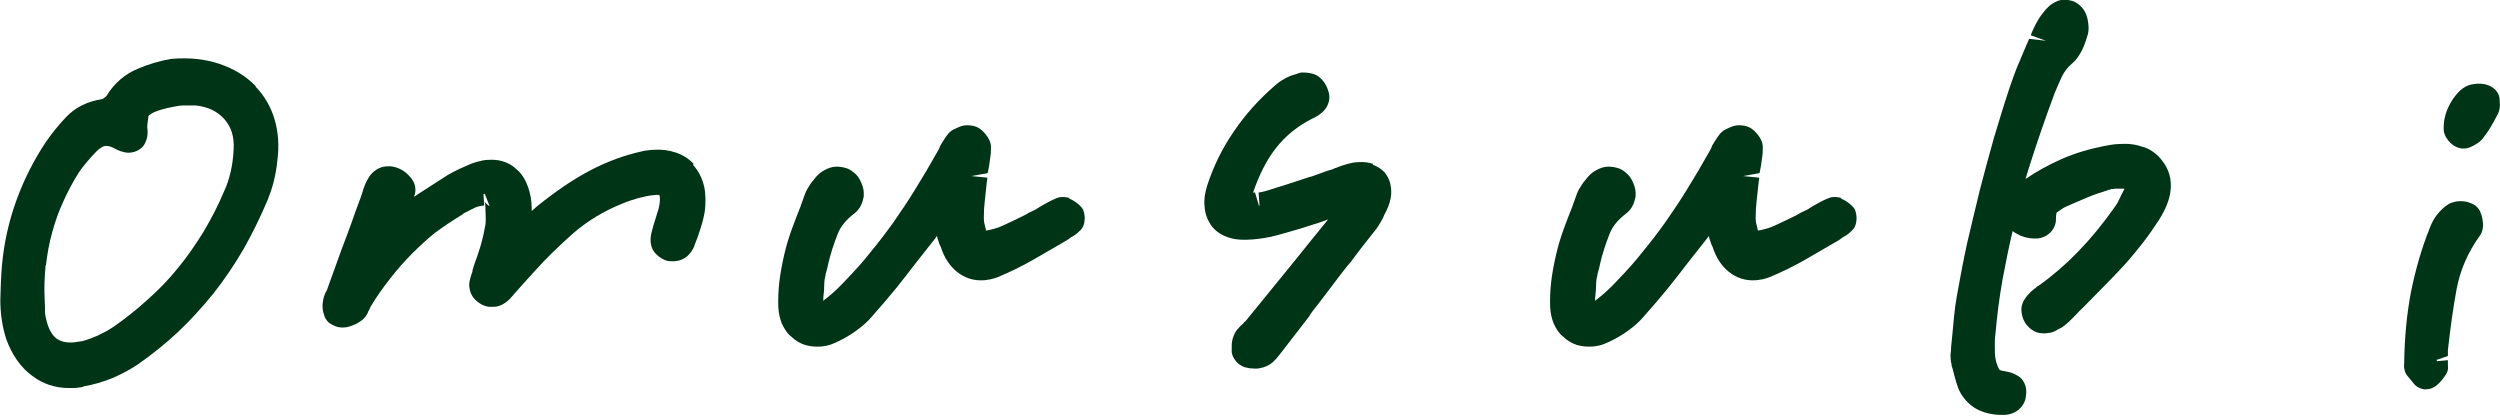
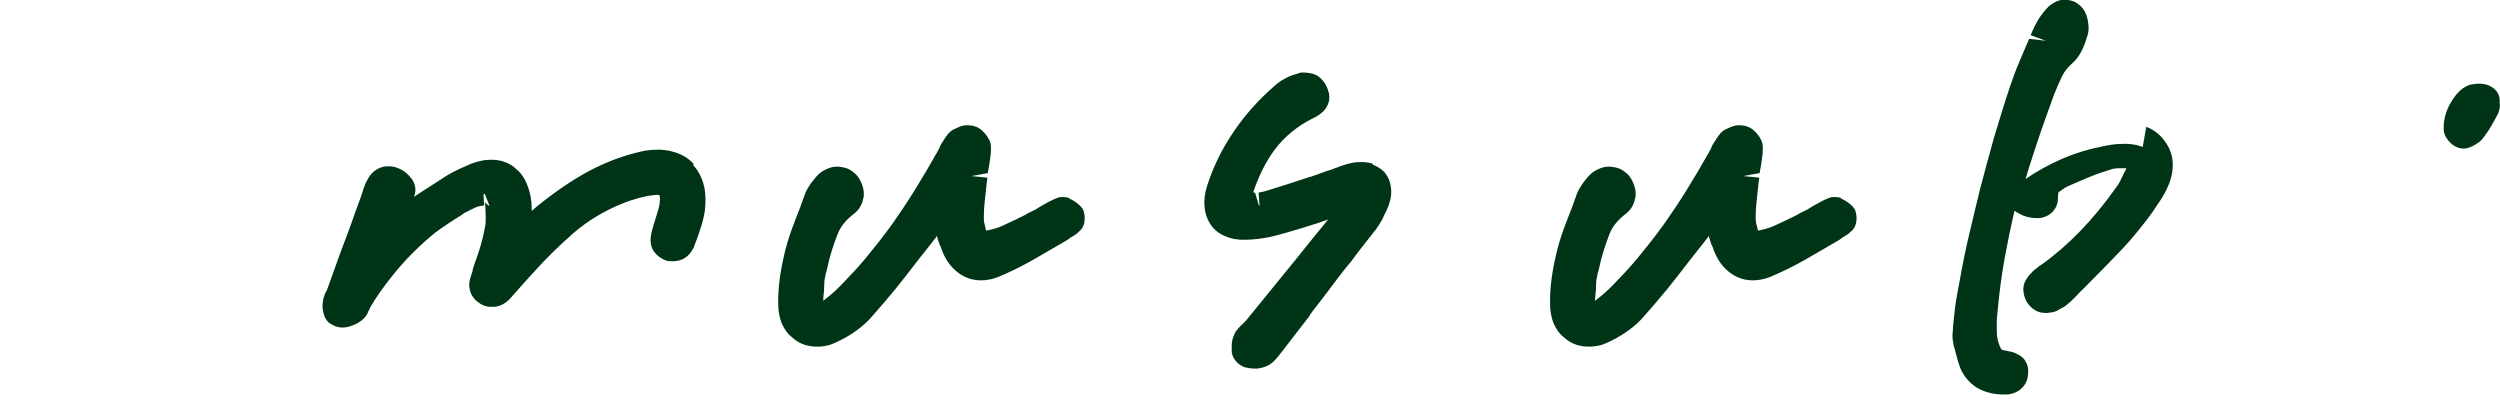
<svg xmlns="http://www.w3.org/2000/svg" id="uuid-c94c890b-163b-4f7e-9a99-a48957ec7be9" width="77.25" height="12.84" viewBox="0 0 77.25 12.84">
  <g id="uuid-8e6da4d0-6bd9-4bef-913b-ff70d006e511">
    <g>
-       <path d="M7.9,2.66c-.3-.31-.68-.54-1.13-.69-.43-.14-.9-.2-1.48-.15-.35,.06-.69,.16-1.02,.3-.4,.16-.74,.45-.97,.83-.01,.02-.04,.05-.13,.11-.46,.07-.83,.25-1.12,.55-.23,.24-.44,.5-.62,.76-.39,.58-.7,1.2-.93,1.84-.23,.64-.38,1.31-.44,2-.03,.34-.04,.69-.05,1.05,0,.4,.05,.8,.18,1.21,.18,.5,.45,.88,.8,1.14,.33,.25,.71,.38,1.14,.38,.05,0,.11,0,.16,0,.06,0,.12-.01,.18-.02,.05,0,.11-.02,.11-.03,.3-.05,.6-.14,.9-.26,.28-.12,.54-.26,.78-.42,.44-.31,.87-.65,1.26-1.02,.39-.37,.75-.77,1.09-1.19,.33-.42,.64-.88,.92-1.36,.27-.48,.52-.99,.74-1.51,.07-.18,.14-.37,.19-.58,.05-.2,.09-.42,.11-.64,.06-.45,.03-.87-.08-1.25-.11-.39-.31-.74-.59-1.03ZM1.42,8.19c.04-.34,.1-.68,.19-1,.09-.33,.2-.65,.34-.95,.14-.31,.3-.62,.48-.9,.07-.11,.16-.22,.25-.33,.1-.12,.2-.23,.31-.34,.06-.06,.12-.1,.17-.13,.04-.02,.08-.03,.11-.03,.03,0,.07,0,.1,.01,.06,.01,.11,.04,.14,.05,.08,.05,.16,.08,.21,.1,.09,.03,.18,.05,.25,.05,.12,0,.24-.04,.32-.09,.05-.03,.1-.07,.14-.12,.05-.06,.11-.21,.12-.29,.01-.07,.02-.15,0-.29,0,0,0-.09,.04-.35,0,0,.07-.1,.42-.2,.11-.03,.23-.06,.35-.08,.1-.02,.2-.04,.3-.04,.07,0,.13,0,.19,0h.2c.38,.04,.67,.18,.89,.43,.21,.24,.3,.54,.28,.91-.01,.25-.04,.48-.09,.7-.05,.21-.11,.41-.2,.6-.18,.43-.4,.86-.64,1.26-.24,.39-.5,.77-.79,1.12-.28,.35-.6,.68-.94,.98-.33,.3-.69,.59-1.07,.85-.15,.1-.3,.18-.47,.26-.16,.07-.32,.13-.47,.17l-.27,.04c-.24,.02-.43-.03-.56-.14-.15-.13-.25-.35-.31-.65-.01-.06-.02-.11-.02-.16,0-.05,0-.1,0-.15,0-.02-.01-.22-.01-.24-.02-.35,0-.7,.03-1.04Z" style="fill:#003417;" />
      <path d="M21.43,5.06c-.15-.16-.34-.28-.56-.35-.21-.07-.44-.1-.69-.08-.06,0-.12,.01-.19,.02-.06,0-.12,.02-.17,.03-.54,.12-1.08,.32-1.61,.6-.51,.27-1.05,.64-1.61,1.09l-.17,.15s0-.04,0-.06c0-.26-.04-.47-.11-.67-.08-.23-.2-.43-.35-.55-.12-.12-.27-.21-.45-.26-.14-.04-.29-.05-.44-.04-.11,0-.22,.03-.34,.06-.11,.03-.22,.07-.32,.12-.28,.12-.55,.25-.79,.42-.23,.15-.45,.29-.7,.45-.04,.03-.09,.06-.13,.09,0,0,0-.02,0-.02h0c.07-.18,.04-.38-.09-.55-.02-.03-.11-.12-.14-.15-.08-.07-.16-.12-.26-.16-.11-.05-.24-.07-.35-.06-.13,0-.25,.05-.34,.11-.09,.06-.16,.13-.21,.21-.05,.08-.1,.16-.14,.27-.03,.08-.06,.16-.08,.24,0,0-.04,.11-.04,.12-.1,.27-.2,.53-.29,.8-.09,.26-.19,.51-.31,.83l-.23,.64c-.07,.2-.14,.39-.22,.61-.02,.03-.04,.07-.06,.11,0,.02-.01,.04-.02,.06-.01,.03-.02,.06-.03,.1h0c-.02,.11-.03,.2-.02,.29,0,.07,.05,.23,.08,.3,.03,.05,.06,.09,.1,.13,.06,.05,.19,.12,.27,.14,.04,.01,.1,.02,.14,.02,.02,0,.03,0,.05,0,.1,0,.19-.03,.3-.07,.07-.03,.14-.06,.21-.11,.08-.05,.17-.13,.24-.26,0-.02,.02-.06,.04-.09,.02-.03,.03-.07,.05-.11,.19-.32,.4-.61,.62-.89,.21-.27,.44-.53,.67-.76,.24-.24,.48-.46,.72-.65,.26-.19,.53-.37,.81-.54,.02-.01,.04-.03,.06-.05l.34-.17c.08-.04,.18-.06,.29-.07l-.02-.35s.03,0,.04-.01l.15,.38s-.13-.07-.16-.16c.02,.06,.03,.12,.03,.21,0,.11,.01,.22,.01,.33,0,.09,0,.18-.03,.29-.03,.19-.08,.38-.13,.56-.06,.19-.12,.38-.2,.59l-.04,.13s-.01,.03-.01,.05c0,0,0,.01,0,.02-.09,.24-.12,.39-.09,.52,.02,.14,.09,.33,.34,.48,.08,.05,.17,.08,.26,.09,.03,0,.12,0,.15,0,.13,0,.31-.06,.49-.24l.47-.53c.1-.11,.2-.22,.31-.34,.32-.36,.72-.75,1.18-1.16,.44-.38,.95-.69,1.52-.92,.16-.07,.33-.12,.5-.17,.16-.04,.32-.08,.47-.09,.06,0,.11-.02,.18,0,0,.03,.02,.09,.01,.18-.01,.12-.03,.23-.07,.34-.04,.13-.08,.26-.13,.42l-.03,.11c-.04,.14-.13,.46,.06,.71,.08,.1,.18,.18,.31,.24,.05,.02,.11,.04,.17,.04,.03,0,.12,.01,.15,0,.21-.01,.39-.12,.5-.28,.07-.1,.11-.18,.11-.21,.07-.17,.13-.34,.18-.5,.06-.18,.11-.37,.14-.56,.03-.27,.03-.52-.02-.75-.06-.26-.17-.48-.34-.67Z" style="fill:#003417;" />
      <path d="M33.06,6.12c-.06-.02-.21-.04-.27-.03-.04,0-.09,.01-.13,.03-.08,.03-.17,.07-.26,.12l-.2,.11c-.06,.04-.12,.07-.21,.13-.07,.03-.13,.06-.19,.09-.06,.03-.12,.07-.12,.07-.22,.11-.45,.22-.69,.33-.17,.08-.36,.13-.55,.16,0,0,.02,0,.03-.01l-.06-.25s-.01-.09-.01-.15c0-.17,.01-.34,.03-.51l.06-.56s.02-.16,.02-.16l-.5-.05,.51-.09,.02-.1c.01-.06,.02-.13,.03-.17l.03-.22c.02-.11,.02-.22,.02-.32,0-.14-.07-.28-.18-.41-.11-.13-.22-.2-.3-.22-.07-.03-.19-.04-.27-.04-.11,0-.22,.04-.36,.11-.08,.03-.14,.08-.2,.14-.05,.06-.11,.14-.15,.21l-.1,.16s-.02,.04-.04,.1c0,0-.05,.09-.05,.09-.23,.41-.46,.8-.69,1.17-.22,.36-.45,.7-.68,1.03-.23,.32-.46,.62-.7,.91-.22,.28-.45,.54-.74,.84-.46,.5-.69,.62-.72,.67,0-.02,0-.05,0-.1,.02-.16,.03-.3,.03-.44,0-.07,.01-.15,.04-.26,0-.04,.02-.09,.03-.13,.02-.07,.04-.15,.05-.21,.07-.31,.17-.61,.29-.92,.09-.24,.26-.45,.54-.66,.09-.08,.15-.16,.19-.25,.04-.08,.06-.17,.08-.26,0-.04,0-.07,0-.11,0-.1-.03-.2-.07-.3-.06-.15-.15-.27-.24-.33-.08-.07-.17-.12-.25-.14-.06-.02-.23-.05-.3-.04-.12,0-.25,.05-.36,.11-.12,.06-.22,.16-.29,.25-.07,.08-.14,.17-.19,.26-.07,.1-.11,.2-.14,.29l-.05,.14c-.03,.08-.06,.16-.06,.17-.1,.24-.19,.49-.28,.73-.09,.25-.17,.51-.23,.78-.07,.3-.12,.58-.15,.84-.03,.27-.04,.53-.03,.78,.01,.18,.05,.35,.11,.5,.08,.18,.19,.33,.29,.4,.12,.12,.27,.21,.43,.26,.11,.03,.23,.05,.34,.05,.03,0,.06,0,.09,0,.09,0,.17-.02,.24-.03,.1-.02,.19-.06,.26-.09,.22-.1,.44-.22,.63-.36,.2-.14,.38-.3,.52-.47,.24-.27,.48-.55,.71-.83,.23-.28,.44-.56,.65-.83l.56-.71s.03-.03,.07-.1c.01,.04,.02,.08,.03,.11,.03,.09,.06,.18,.09,.23,.1,.32,.27,.58,.49,.76,.24,.2,.53,.29,.83,.27,.07,0,.14-.02,.22-.03,.08-.02,.16-.04,.23-.07,.36-.15,.73-.33,1.08-.53l1-.58c.06-.03,.11-.07,.16-.11,.04-.02,.08-.05,.12-.07,.05-.03,.15-.12,.19-.16,.07-.07,.11-.17,.12-.27,.02-.11,0-.23-.03-.33-.05-.15-.31-.33-.46-.38Z" style="fill:#003417;" />
      <path d="M42.42,5.06c-.13-.04-.26-.06-.44-.05-.13,0-.25,.03-.39,.07-.1,.03-.2,.06-.31,.11-.03,0-.06,.02-.1,.04-.12,.03-.24,.07-.36,.12l-.31,.11s-.03,0-.05,.01l-.67,.22c-.22,.07-.45,.14-.67,.21l-.12,.03s-.07,.01-.11,.02l.03,.4s-.01,0-.02,0l-.12-.4s-.04,0-.06,0c.18-.53,.41-.99,.68-1.34,.3-.4,.7-.72,1.16-.95,.15-.07,.25-.14,.34-.23,.17-.18,.22-.42,.14-.63-.07-.23-.2-.36-.29-.43-.09-.07-.25-.13-.51-.13-.06,0-.11,.02-.19,.05-.12,.03-.25,.08-.35,.14-.11,.06-.2,.12-.29,.2-.51,.44-.94,.92-1.29,1.44-.35,.51-.62,1.06-.81,1.64-.08,.24-.11,.45-.09,.65,.01,.23,.08,.43,.23,.64,.14,.17,.32,.28,.55,.35,.19,.06,.4,.07,.69,.05,.25-.02,.51-.06,.77-.13,.23-.06,.45-.13,.73-.21,.19-.06,.38-.12,.57-.18l.28-.1c-.35,.43-.71,.87-1.06,1.31l-1.49,1.83s-.07,.06-.08,.08c-.06,.05-.11,.1-.14,.14-.07,.07-.12,.15-.15,.24-.04,.09-.06,.2-.06,.3v.2c.02,.17,.15,.34,.3,.42,.04,.02,.07,.04,.11,.05,.02,0,.13,.03,.15,.03,.06,0,.11,.01,.15,.01,.02,0,.04,0,.05,0,.07,0,.14-.02,.22-.04,.14-.04,.27-.12,.39-.26,.05-.06,.11-.13,.17-.21l.85-1.1s.03-.04,.04-.07c.08-.11,.17-.23,.26-.34,.1-.13,.2-.26,.29-.38l.34-.45c.11-.14,.22-.29,.37-.46,.12-.16,.24-.33,.37-.49l.41-.52c.05-.07,.1-.15,.14-.22,.04-.07,.08-.14,.1-.2l.08-.16c.04-.08,.07-.17,.09-.24,.05-.16,.06-.32,.04-.46-.02-.17-.08-.32-.2-.47-.1-.1-.22-.18-.36-.23Z" style="fill:#003417;" />
      <path d="M56.91,6.12c-.06-.02-.2-.04-.27-.03-.04,0-.09,.01-.13,.03-.08,.03-.17,.07-.26,.12l-.2,.11c-.06,.04-.12,.07-.21,.13-.07,.03-.13,.06-.19,.09-.06,.03-.12,.07-.12,.07-.22,.11-.45,.22-.69,.33-.17,.08-.36,.13-.55,.16,0,0,.02,0,.03-.01l-.06-.25s-.01-.09-.01-.15c0-.17,.01-.34,.03-.51l.06-.56s.02-.16,.02-.16l-.5-.05,.51-.09,.02-.1c.01-.06,.02-.13,.03-.17l.03-.22c.02-.11,.02-.22,.02-.32,0-.14-.07-.28-.18-.41-.11-.13-.22-.2-.3-.22-.07-.03-.19-.04-.27-.04-.11,0-.22,.04-.36,.11-.08,.03-.14,.08-.2,.14-.05,.06-.11,.14-.15,.21l-.1,.16s-.02,.04-.04,.1c0,0-.05,.09-.05,.09-.23,.41-.46,.8-.69,1.17-.22,.36-.45,.7-.68,1.03-.23,.32-.46,.62-.7,.91-.22,.28-.45,.54-.74,.84-.46,.5-.69,.62-.72,.67,0-.02,0-.05,0-.1,.02-.16,.03-.3,.03-.44,0-.07,.01-.15,.04-.26,0-.04,.02-.09,.03-.13,.02-.07,.04-.15,.05-.21,.07-.31,.17-.61,.29-.92,.09-.24,.26-.45,.54-.66,.09-.08,.15-.16,.19-.25,.04-.08,.06-.17,.08-.26,0-.04,0-.07,0-.11,0-.1-.03-.2-.07-.3-.06-.15-.15-.27-.24-.33-.08-.07-.17-.12-.25-.14-.06-.02-.23-.05-.3-.04-.12,0-.25,.05-.36,.11-.12,.06-.22,.16-.29,.25-.07,.08-.14,.17-.19,.26-.07,.1-.11,.2-.14,.29l-.05,.14c-.03,.08-.06,.16-.06,.17-.1,.24-.19,.49-.28,.73-.09,.25-.17,.51-.23,.78-.07,.3-.12,.58-.15,.84-.03,.27-.04,.53-.03,.78,.01,.18,.05,.35,.11,.5,.08,.18,.19,.33,.29,.4,.12,.12,.27,.21,.43,.26,.11,.03,.22,.05,.34,.05,.03,0,.06,0,.09,0,.09,0,.17-.02,.24-.03,.1-.02,.19-.06,.26-.09,.22-.1,.44-.22,.63-.36,.2-.14,.38-.3,.52-.47,.24-.27,.48-.55,.71-.83,.23-.28,.44-.56,.65-.83l.56-.71s.03-.03,.07-.1c.01,.04,.02,.08,.03,.11,.03,.09,.06,.18,.09,.23,.1,.32,.27,.58,.49,.76,.24,.2,.53,.29,.83,.27,.07,0,.14-.02,.22-.03,.08-.02,.16-.04,.23-.07,.36-.15,.73-.33,1.08-.53l1-.58c.06-.03,.11-.07,.16-.11,.04-.02,.08-.05,.12-.07,.05-.03,.15-.12,.19-.16,.07-.07,.11-.17,.12-.27,.02-.11,0-.23-.03-.33-.05-.15-.31-.33-.46-.38Z" style="fill:#003417;" />
-       <path d="M66.21,4.54c-.21-.08-.45-.11-.73-.09-.07,0-.14,.01-.22,.02l-.23,.04c-.46,.09-.91,.22-1.34,.41-.38,.17-.75,.37-1.1,.61,.05-.18,.11-.36,.17-.55,.21-.66,.45-1.35,.72-2.08,.07-.17,.15-.36,.24-.55,.07-.14,.17-.27,.31-.39,.12-.1,.21-.23,.3-.4,.07-.14,.13-.31,.19-.52,.03-.13,.02-.27-.01-.43-.04-.19-.12-.34-.25-.45-.03-.03-.07-.05-.11-.08-.09-.06-.26-.09-.37-.09-.14,0-.26,.06-.37,.13-.08,.05-.15,.12-.21,.19-.09,.11-.17,.21-.23,.32-.06,.1-.11,.2-.14,.27-.03,.06-.06,.13-.08,.19l.47,.17-.52-.06c-.1,.24-.21,.48-.31,.73-.11,.25-.2,.51-.29,.77-.17,.51-.33,1.04-.49,1.57-.15,.53-.29,1.06-.43,1.59-.13,.53-.26,1.08-.39,1.63-.12,.54-.22,1.09-.32,1.64-.04,.22-.07,.44-.09,.66l-.06,.63h0c-.01,.1-.02,.2-.03,.3,0,.09-.01,.17-.02,.26,0,.06,.01,.2,.03,.26,0,.06,.02,.11,.04,.17l.07,.27c.03,.11,.06,.21,.11,.34,.11,.25,.28,.44,.49,.58,.2,.12,.43,.2,.76,.22,.03,0,.08,0,.13,0,.01,0,.02,0,.03,0,.08,0,.32-.02,.51-.22,.08-.09,.14-.21,.15-.29,.01-.05,.03-.19,.02-.24,0-.11-.04-.21-.09-.29-.02-.04-.06-.08-.09-.11-.04-.04-.17-.11-.22-.13-.07-.03-.16-.05-.26-.07-.13-.01-.17-.05-.17-.05-.07-.12-.1-.24-.12-.34-.02-.12-.02-.24-.02-.37,0-.13,0-.26,.02-.4,.05-.56,.12-1.12,.22-1.68,.09-.48,.19-.98,.31-1.49,.06,.05,.14,.09,.24,.14,.08,.03,.16,.06,.24,.07,.09,.02,.18,.02,.27,.02,.17-.01,.33-.09,.44-.21,.08-.09,.16-.24,.15-.42,0-.11,.02-.17,.02-.17,.11-.08,.21-.15,.3-.19,.2-.09,.42-.18,.65-.28,.22-.09,.45-.17,.75-.26,.03,0,.07,0,.11-.01h.14s.14,0,.14,0v.02c-.06,.11-.11,.21-.16,.32-.04,.09-.09,.17-.15,.25-.36,.51-.74,.97-1.12,1.36-.38,.39-.77,.73-1.19,1.03-.05,.03-.08,.04-.11,.08-.03,.02-.12,.09-.15,.12-.14,.14-.29,.31-.3,.54,0,.15,.04,.3,.12,.43,.12,.17,.27,.28,.44,.31,.06,0,.13,.02,.19,.01,.02,0,.12-.02,.15-.02,.1-.02,.19-.07,.21-.09,.02-.01,.05-.03,.08-.04,.06-.03,.11-.06,.14-.09,.02-.01,.1-.09,.12-.1,.08-.08,.16-.15,.24-.24,.05-.06,.11-.11,.19-.19l.7-.71c.24-.25,.48-.49,.71-.75,.16-.19,.33-.39,.49-.6,.17-.22,.32-.44,.47-.67,.21-.33,.33-.63,.36-.91,.04-.33-.04-.64-.24-.9-.15-.21-.35-.36-.57-.44Z" style="fill:#003417;" />
+       <path d="M66.21,4.54c-.21-.08-.45-.11-.73-.09-.07,0-.14,.01-.22,.02l-.23,.04c-.46,.09-.91,.22-1.34,.41-.38,.17-.75,.37-1.1,.61,.05-.18,.11-.36,.17-.55,.21-.66,.45-1.35,.72-2.08,.07-.17,.15-.36,.24-.55,.07-.14,.17-.27,.31-.39,.12-.1,.21-.23,.3-.4,.07-.14,.13-.31,.19-.52,.03-.13,.02-.27-.01-.43-.04-.19-.12-.34-.25-.45-.03-.03-.07-.05-.11-.08-.09-.06-.26-.09-.37-.09-.14,0-.26,.06-.37,.13-.08,.05-.15,.12-.21,.19-.09,.11-.17,.21-.23,.32-.06,.1-.11,.2-.14,.27-.03,.06-.06,.13-.08,.19l.47,.17-.52-.06c-.1,.24-.21,.48-.31,.73-.11,.25-.2,.51-.29,.77-.17,.51-.33,1.04-.49,1.57-.15,.53-.29,1.06-.43,1.59-.13,.53-.26,1.08-.39,1.63-.12,.54-.22,1.09-.32,1.64-.04,.22-.07,.44-.09,.66h0c-.01,.1-.02,.2-.03,.3,0,.09-.01,.17-.02,.26,0,.06,.01,.2,.03,.26,0,.06,.02,.11,.04,.17l.07,.27c.03,.11,.06,.21,.11,.34,.11,.25,.28,.44,.49,.58,.2,.12,.43,.2,.76,.22,.03,0,.08,0,.13,0,.01,0,.02,0,.03,0,.08,0,.32-.02,.51-.22,.08-.09,.14-.21,.15-.29,.01-.05,.03-.19,.02-.24,0-.11-.04-.21-.09-.29-.02-.04-.06-.08-.09-.11-.04-.04-.17-.11-.22-.13-.07-.03-.16-.05-.26-.07-.13-.01-.17-.05-.17-.05-.07-.12-.1-.24-.12-.34-.02-.12-.02-.24-.02-.37,0-.13,0-.26,.02-.4,.05-.56,.12-1.12,.22-1.68,.09-.48,.19-.98,.31-1.49,.06,.05,.14,.09,.24,.14,.08,.03,.16,.06,.24,.07,.09,.02,.18,.02,.27,.02,.17-.01,.33-.09,.44-.21,.08-.09,.16-.24,.15-.42,0-.11,.02-.17,.02-.17,.11-.08,.21-.15,.3-.19,.2-.09,.42-.18,.65-.28,.22-.09,.45-.17,.75-.26,.03,0,.07,0,.11-.01h.14s.14,0,.14,0v.02c-.06,.11-.11,.21-.16,.32-.04,.09-.09,.17-.15,.25-.36,.51-.74,.97-1.12,1.36-.38,.39-.77,.73-1.19,1.03-.05,.03-.08,.04-.11,.08-.03,.02-.12,.09-.15,.12-.14,.14-.29,.31-.3,.54,0,.15,.04,.3,.12,.43,.12,.17,.27,.28,.44,.31,.06,0,.13,.02,.19,.01,.02,0,.12-.02,.15-.02,.1-.02,.19-.07,.21-.09,.02-.01,.05-.03,.08-.04,.06-.03,.11-.06,.14-.09,.02-.01,.1-.09,.12-.1,.08-.08,.16-.15,.24-.24,.05-.06,.11-.11,.19-.19l.7-.71c.24-.25,.48-.49,.71-.75,.16-.19,.33-.39,.49-.6,.17-.22,.32-.44,.47-.67,.21-.33,.33-.63,.36-.91,.04-.33-.04-.64-.24-.9-.15-.21-.35-.36-.57-.44Z" style="fill:#003417;" />
      <path d="M77.24,3.09c0-.17-.11-.33-.26-.41-.08-.05-.18-.08-.29-.09-.08,0-.15-.01-.17,0-.01,0-.15,.02-.16,.02-.24,.06-.44,.24-.62,.54-.15,.25-.23,.52-.23,.79,0,0,0,.02,0,.03h0s0,.08,.01,.12c0,0,0,0,0,0,.02,.07,.05,.14,.09,.19,.01,.02,.03,.04,.04,.06,0,0,.01,.02,.02,.02,.1,.13,.28,.23,.44,.23,0,0,.02,0,.03,0,.1,0,.2-.04,.31-.1,.07-.04,.13-.08,.17-.11,.03-.03,.06-.06,.09-.09,.09-.12,.18-.24,.26-.38,.07-.12,.15-.26,.22-.4,.02-.04,.03-.08,.04-.12,.02-.07,.02-.15,.01-.31Z" style="fill:#003417;" />
-       <path d="M76.63,6.52c-.03-.06-.08-.11-.13-.16-.06-.05-.19-.1-.26-.12-.09-.02-.19-.03-.29-.02-.05,0-.16,.03-.21,.05-.03,.01-.07,.03-.1,.05-.12,.08-.23,.18-.33,.31-.1,.12-.17,.26-.22,.39-.26,.64-.45,1.31-.59,2-.13,.68-.2,1.41-.21,2.18,0,.06-.01,.13,0,.17,.01,.1,.05,.2,.12,.27l.15,.18c.08,.12,.21,.19,.35,.21,.02,0,.04,0,.06,0,.12,0,.24-.05,.33-.13,.06-.05,.11-.1,.14-.14,.04-.05,.08-.1,.12-.16,.07-.1,.1-.19,.08-.31,0-.02,0-.13,0-.16l-.33,.03s-.01-.02-.02-.03c0,0,0,0,0-.01l.35-.12v-.18c.07-.62,.15-1.25,.27-1.89,.11-.58,.34-1.13,.74-1.68,.08-.14,.09-.29,.06-.47-.02-.11-.05-.19-.08-.26Z" style="fill:#003417;" />
    </g>
  </g>
</svg>